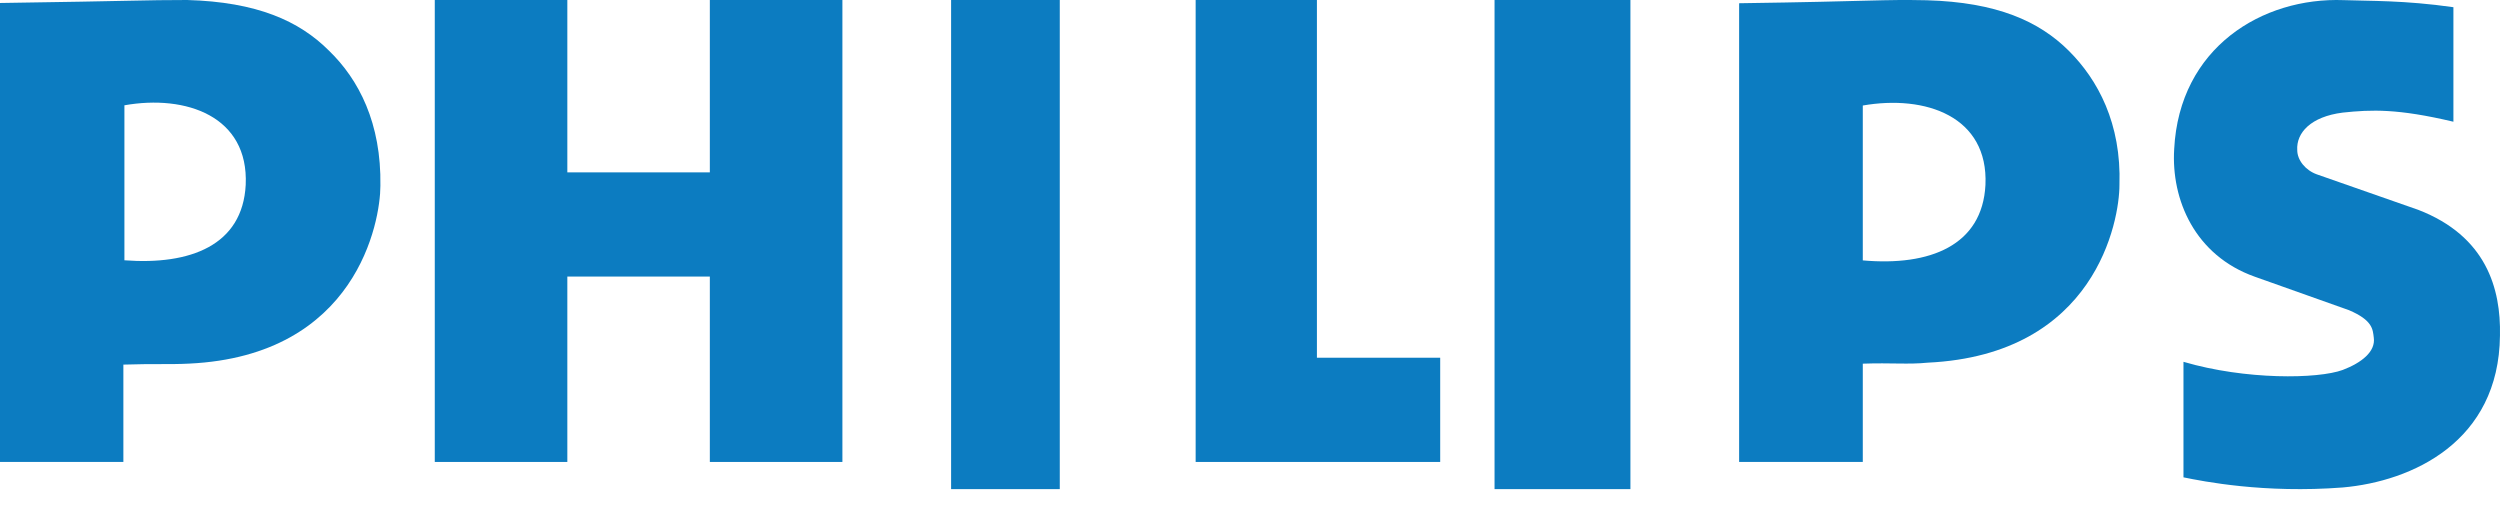
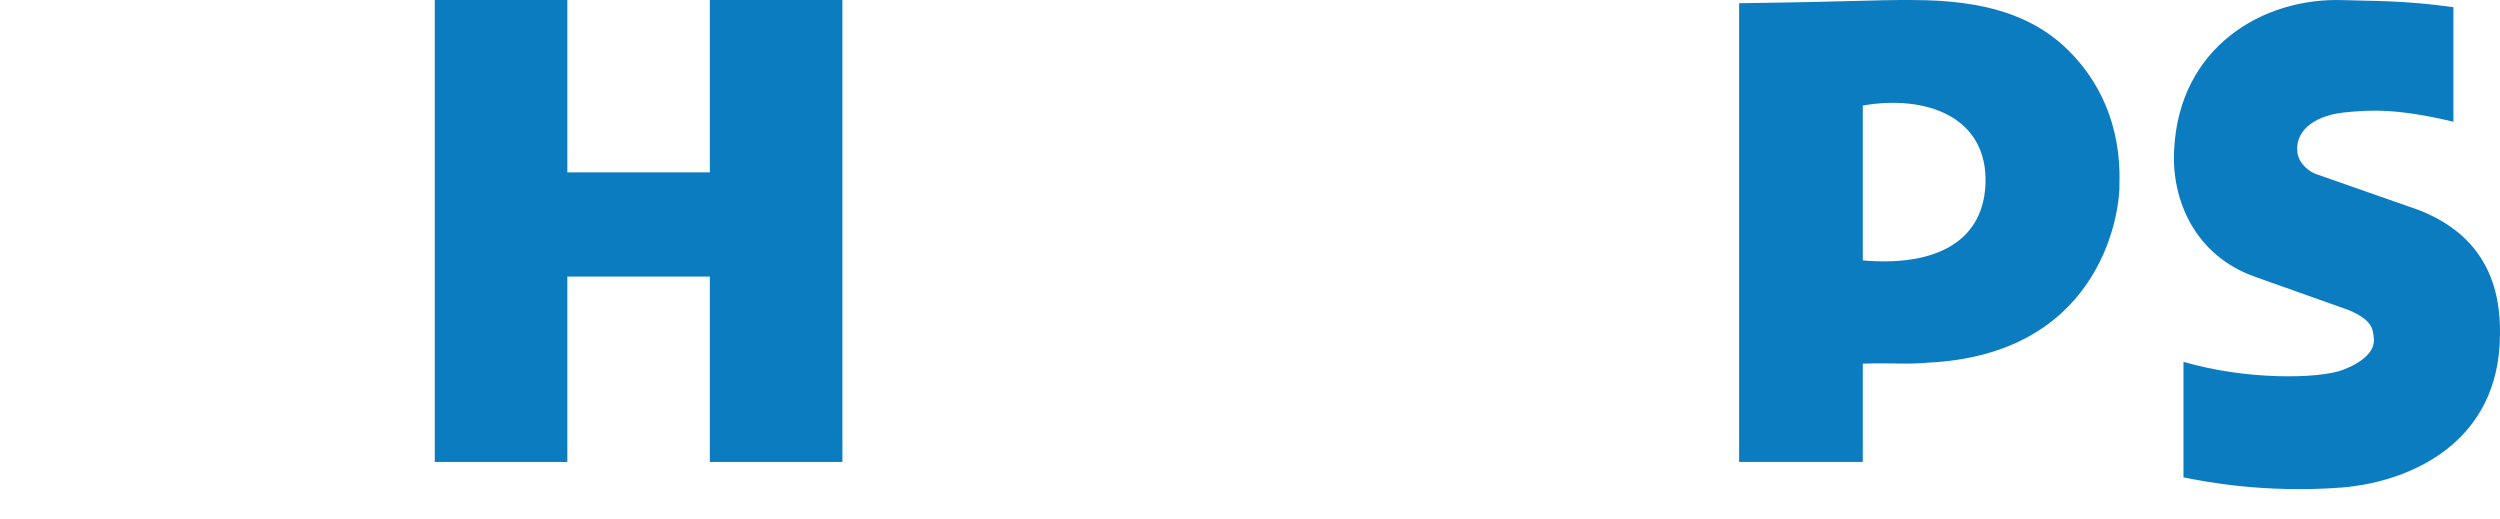
<svg xmlns="http://www.w3.org/2000/svg" width="77" height="16" viewBox="0 0 77 16" fill="none">
  <path fill-rule="evenodd" clip-rule="evenodd" d="M63.723 1.568C62.803 0.65 61.501 0.069 59.343 0.008C57.946 -0.022 57.787 0.039 53.565 0.1V3.219V14.228H57.374V11.201C58.263 11.17 58.771 11.231 59.374 11.17C64.549 10.925 65.279 6.797 65.279 5.696C65.342 3.8 64.612 2.455 63.723 1.568ZM61.152 5.696C61.057 7.562 59.438 8.204 57.374 8.02V8.54V3.25C59.311 2.913 61.247 3.586 61.152 5.696Z" fill="#0C7CC1" />
  <path fill-rule="evenodd" clip-rule="evenodd" d="M71.361 5.371L74.482 6.463C76.584 7.275 77.03 8.897 76.999 10.333C76.967 13.61 74.291 14.826 72.157 15.014C69.736 15.201 67.857 14.826 67.251 14.702V11.144C69.163 11.706 71.392 11.675 72.157 11.394C72.73 11.175 73.176 10.832 73.112 10.395C73.081 10.146 73.081 9.865 72.348 9.553L69.449 8.523C67.602 7.868 66.869 6.151 66.965 4.591C67.124 1.471 69.672 -0.09 72.189 0.004C72.985 0.035 74.036 0.004 75.565 0.222V3.749C73.845 3.343 73.049 3.374 72.157 3.468C71.169 3.593 70.723 4.092 70.755 4.622C70.755 4.934 71.01 5.246 71.361 5.371Z" fill="#0C7CC1" />
  <path fill-rule="evenodd" clip-rule="evenodd" d="M17.474 5.309H21.863V0H25.946V14.228H21.863V8.518H17.474V14.228H13.391V0H17.474V5.309Z" fill="#0C7CC1" />
-   <path d="M32.641 0H29.294V15.065H32.641V0Z" fill="#0C7CC1" />
-   <path d="M50.217 0H46.032V15.065H50.217V0Z" fill="#0C7CC1" />
-   <path fill-rule="evenodd" clip-rule="evenodd" d="M40.561 11.018H44.358V14.228H36.826V0H40.561V11.018Z" fill="#0C7CC1" />
-   <path fill-rule="evenodd" clip-rule="evenodd" d="M10.133 1.561C9.215 0.643 7.916 0.061 5.763 0C4.402 0 4.212 0.031 0 0.092V3.213V14.228H3.8V11.23C4.718 11.199 5.225 11.23 5.827 11.199C10.988 10.954 11.716 6.823 11.716 5.722C11.748 3.794 11.051 2.448 10.133 1.561ZM7.568 5.691C7.473 7.558 5.858 8.17 3.832 8.017V8.537V3.243C5.731 2.907 7.663 3.58 7.568 5.691Z" fill="#0C7CC1" />
</svg>